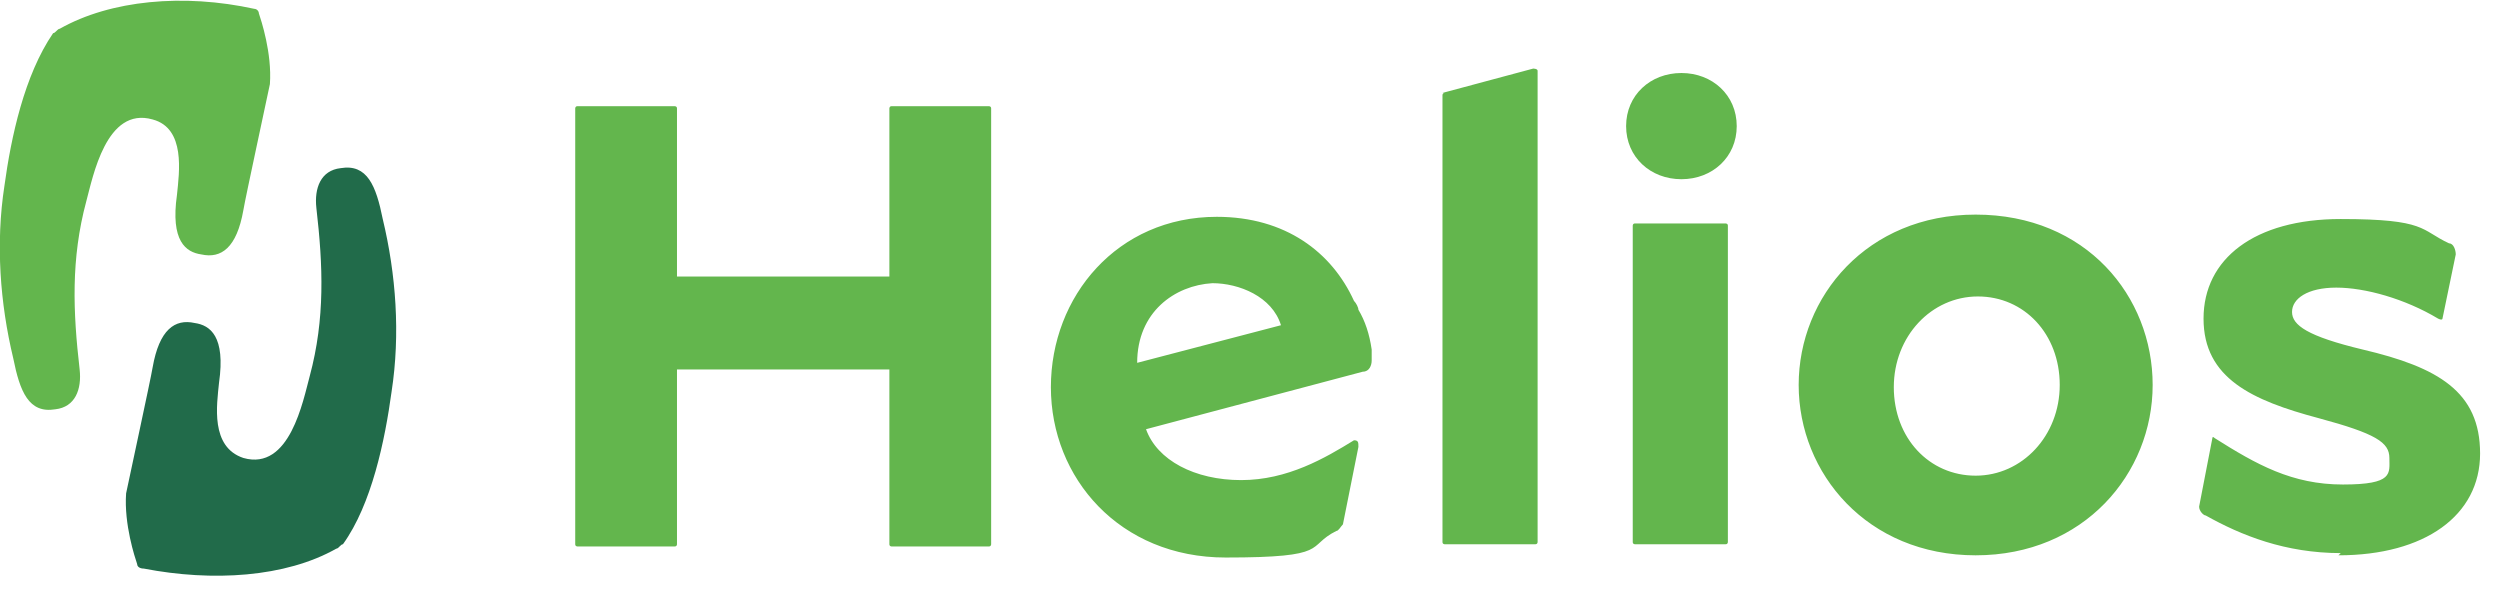
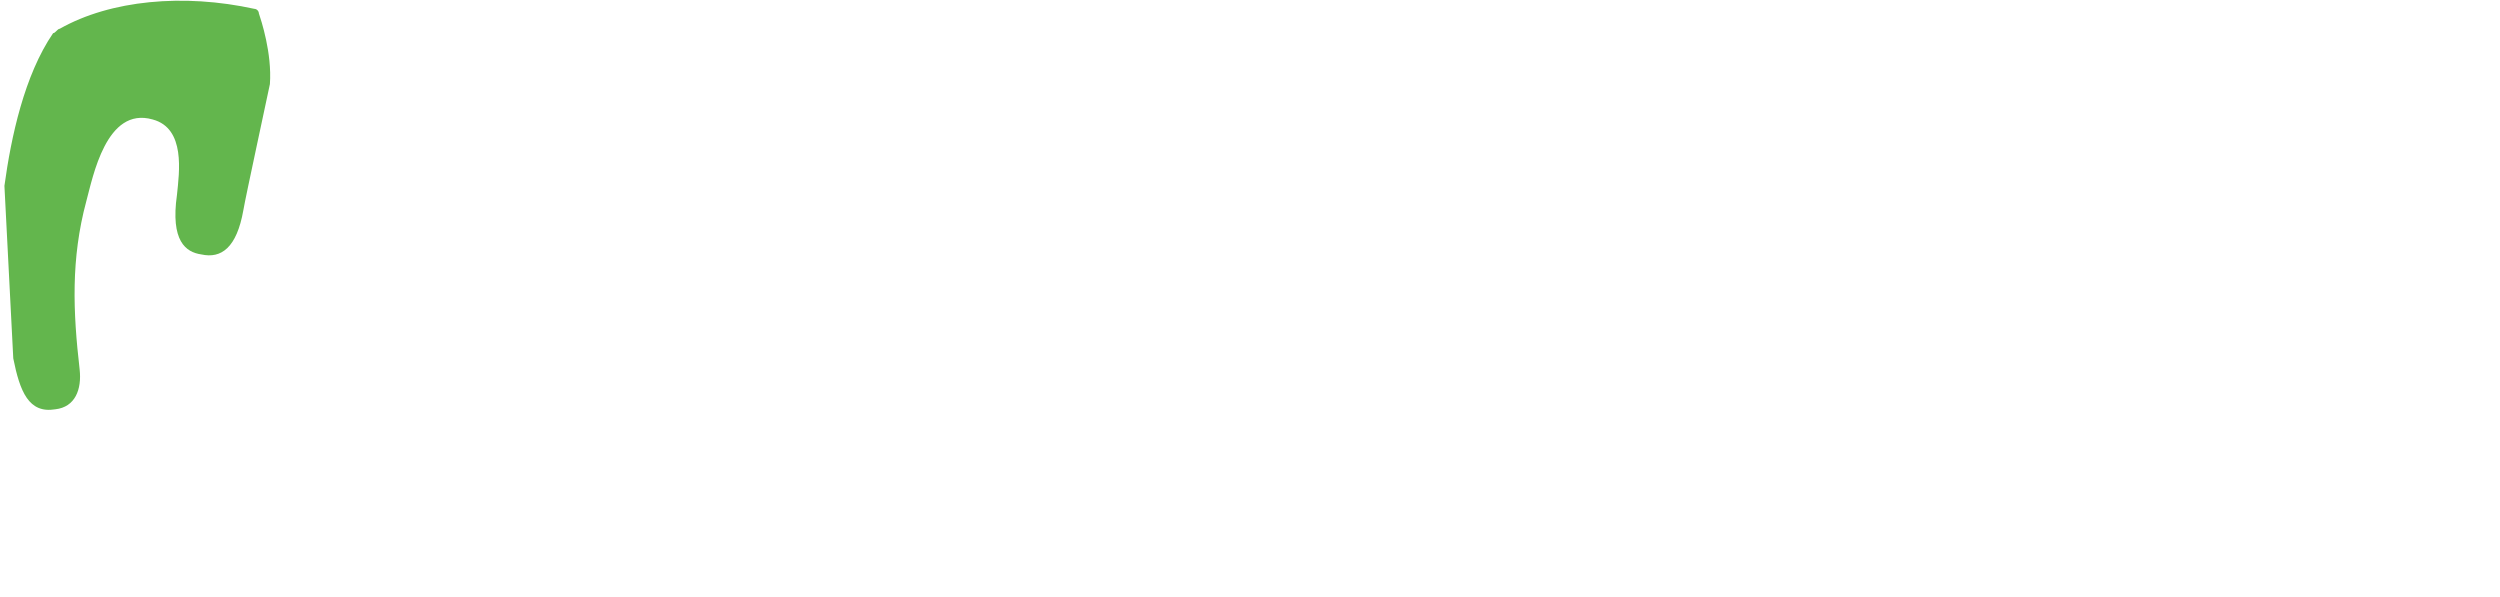
<svg xmlns="http://www.w3.org/2000/svg" id="Ebene_1" data-name="Ebene 1" version="1.1" viewBox="0 0 113 27">
  <defs>
    <style>.cls-2{stroke-width:0;fill:#63b64d}</style>
  </defs>
-   <path class="cls-2" d="M40.2 16.7h-9.6v7.9s0 .1-.1.1h-4.4s-.1 0-.1-.1V4.9s0-.1.1-.1h4.4s.1 0 .1.1v7.6h9.6V4.9s0-.1.1-.1h4.4s.1 0 .1.1v19.7s0 .1-.1.1h-4.4s-.1 0-.1-.1v-7.9zM65.2 4.2l4.1-1.1s.2 0 .2.1v21.3s0 .1-.1.1h-4.1s-.1 0-.1-.1V4.3s0-.1.1-.1M73.9 10.1H78s.1 0 .1.1v14.3s0 .1-.1.1h-4.1s-.1 0-.1-.1V10.2s0-.1.1-.1zm2.1-2c-1.4 0-2.5-1-2.5-2.4s1.1-2.4 2.5-2.4 2.5 1 2.5 2.4-1.1 2.4-2.5 2.4zM85.6 17.5c0 2.3 1.6 4 3.7 4s3.8-1.8 3.8-4.1-1.6-4-3.7-4-3.8 1.8-3.8 4.1m3.7-7.8c5 0 8 3.7 8 7.7s-3.1 7.7-8 7.7-8-3.7-8-7.7 3.1-7.7 8-7.7M105.8 25c-2.5 0-4.5-.8-6.1-1.7-.1 0-.3-.2-.3-.4l.6-3.1s0-.1.1 0c1.9 1.2 3.5 2.1 5.8 2.1s2.1-.5 2.1-1.2-.6-1.1-3.2-1.8c-3-.8-5.2-1.8-5.2-4.5s2.3-4.5 6.2-4.5 3.6.5 4.9 1.1c.2 0 .3.3.3.5l-.6 2.9s0 .1-.2 0c-1.5-.9-3.3-1.4-4.6-1.4s-2 .5-2 1.1.7 1.1 3.2 1.7c3.4.8 5.3 1.9 5.3 4.7s-2.5 4.6-6.4 4.6M54.8 12.8c1.2 0 2.7.6 3.1 1.9l-6.5 1.7c0-2.3 1.7-3.5 3.4-3.6zm7.2 3c-.1-.7-.3-1.3-.6-1.8 0-.1-.1-.3-.2-.4-1-2.2-3.1-3.8-6.2-3.8-4.5 0-7.5 3.6-7.5 7.7s3.1 7.7 7.9 7.7 3.6-.5 5-1.2c.1 0 .2-.2.3-.3l.7-3.5c0-.2 0-.3-.2-.3-1.3.8-3 1.8-5.1 1.8-2.1 0-3.8-.9-4.3-2.3l9.8-2.6c.3 0 .4-.3.4-.5v-.4" />
-   <path d="M17.3 9.9c-.3-1.5-.7-2.5-1.9-2.3-.9.1-1.2.9-1.1 1.8.3 2.6.4 5-.3 7.6-.3 1.1-.9 4.3-3 3.7-1.5-.5-1.2-2.4-1.1-3.4.3-2.1-.4-2.6-1.1-2.7-.9-.2-1.6.3-1.9 2-.1.6-1.1 5.2-1.2 5.7-.1 1.4.4 2.9.5 3.2 0 .1.1.2.3.2 3.1.6 6.4.4 8.7-.9.1 0 .2-.2.3-.2 1.3-1.8 1.9-4.7 2.2-6.9.4-2.6.2-5.3-.4-7.8" stroke-width="0" fill="#216b4a" />
-   <path class="cls-2" d="M.6 16.2c.3 1.5.7 2.5 1.9 2.3.9-.1 1.2-.9 1.1-1.8-.3-2.6-.4-5 .3-7.6.3-1.1.9-4.3 3-3.7 1.5.4 1.2 2.4 1.1 3.4-.3 2.1.4 2.6 1.1 2.7.9.2 1.6-.3 1.9-2 .1-.6 1.1-5.2 1.2-5.7.1-1.4-.4-2.9-.5-3.2 0-.1-.1-.2-.2-.2C8.3-.3 5 0 2.7 1.3c-.1 0-.2.2-.3.2C1.1 3.4.5 6.2.2 8.4c-.4 2.6-.2 5.3.4 7.8z" />
+   <path class="cls-2" d="M.6 16.2c.3 1.5.7 2.5 1.9 2.3.9-.1 1.2-.9 1.1-1.8-.3-2.6-.4-5 .3-7.6.3-1.1.9-4.3 3-3.7 1.5.4 1.2 2.4 1.1 3.4-.3 2.1.4 2.6 1.1 2.7.9.2 1.6-.3 1.9-2 .1-.6 1.1-5.2 1.2-5.7.1-1.4-.4-2.9-.5-3.2 0-.1-.1-.2-.2-.2C8.3-.3 5 0 2.7 1.3c-.1 0-.2.2-.3.2C1.1 3.4.5 6.2.2 8.4z" />
</svg>